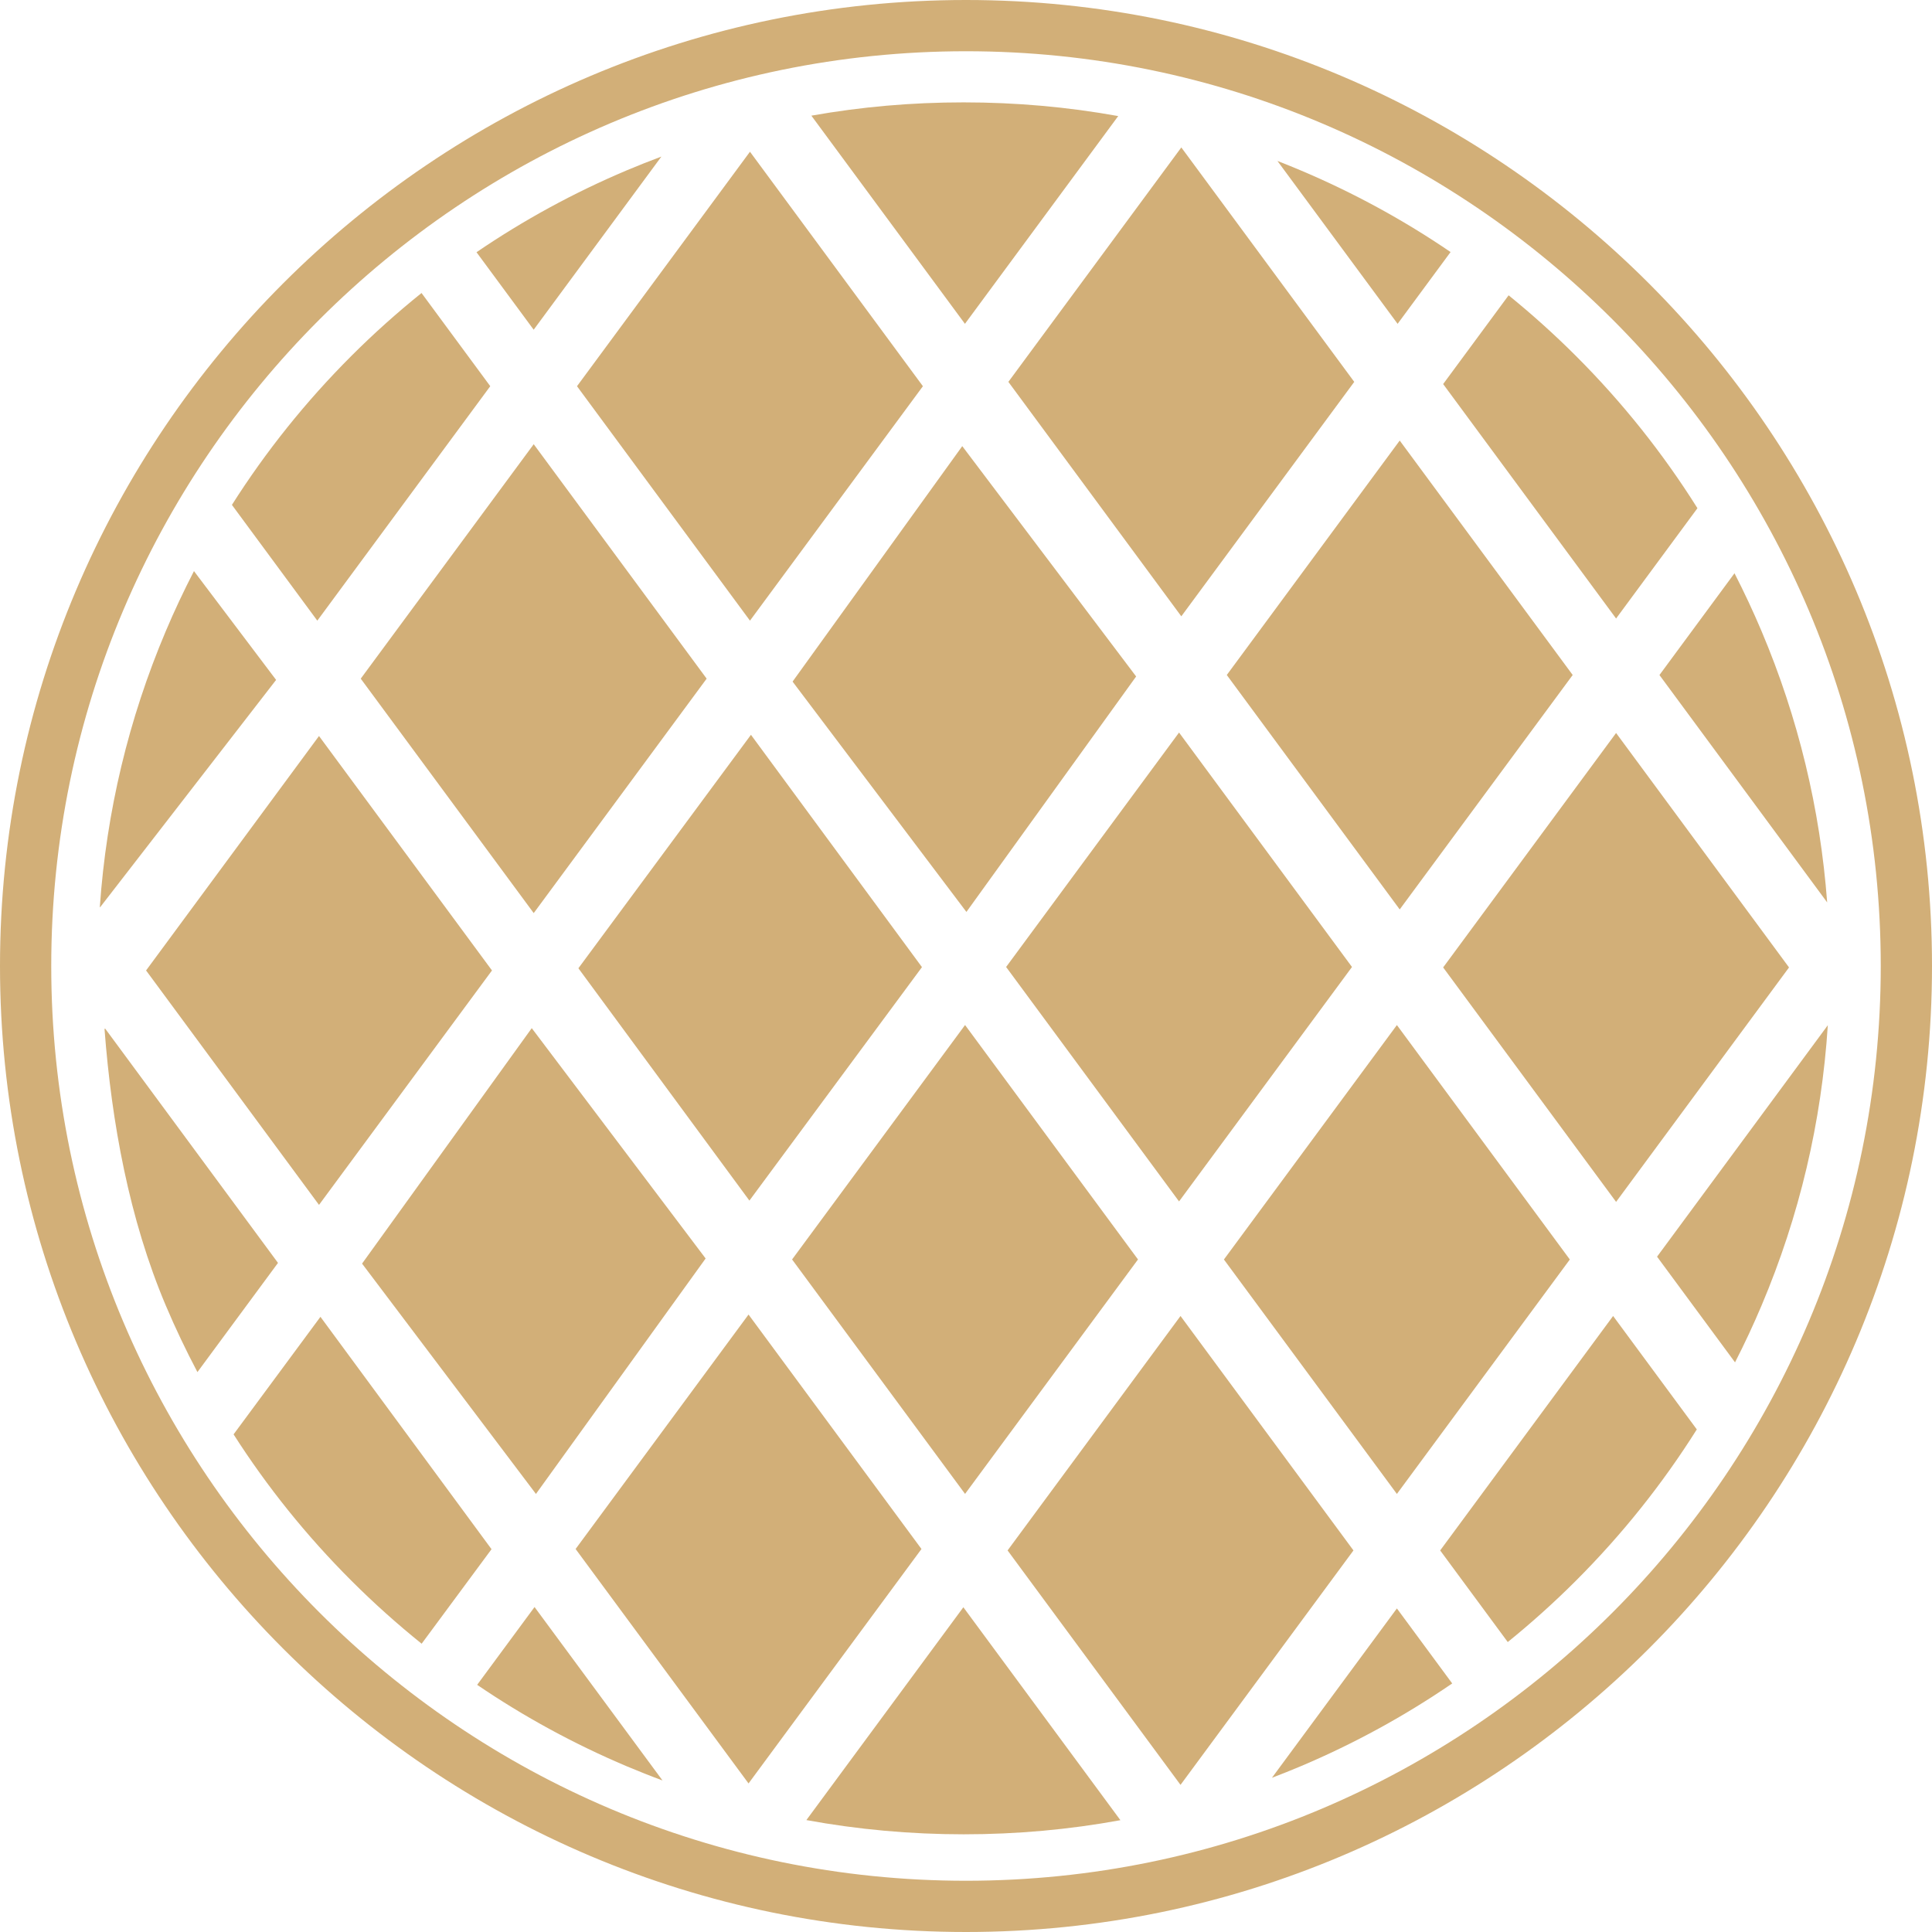
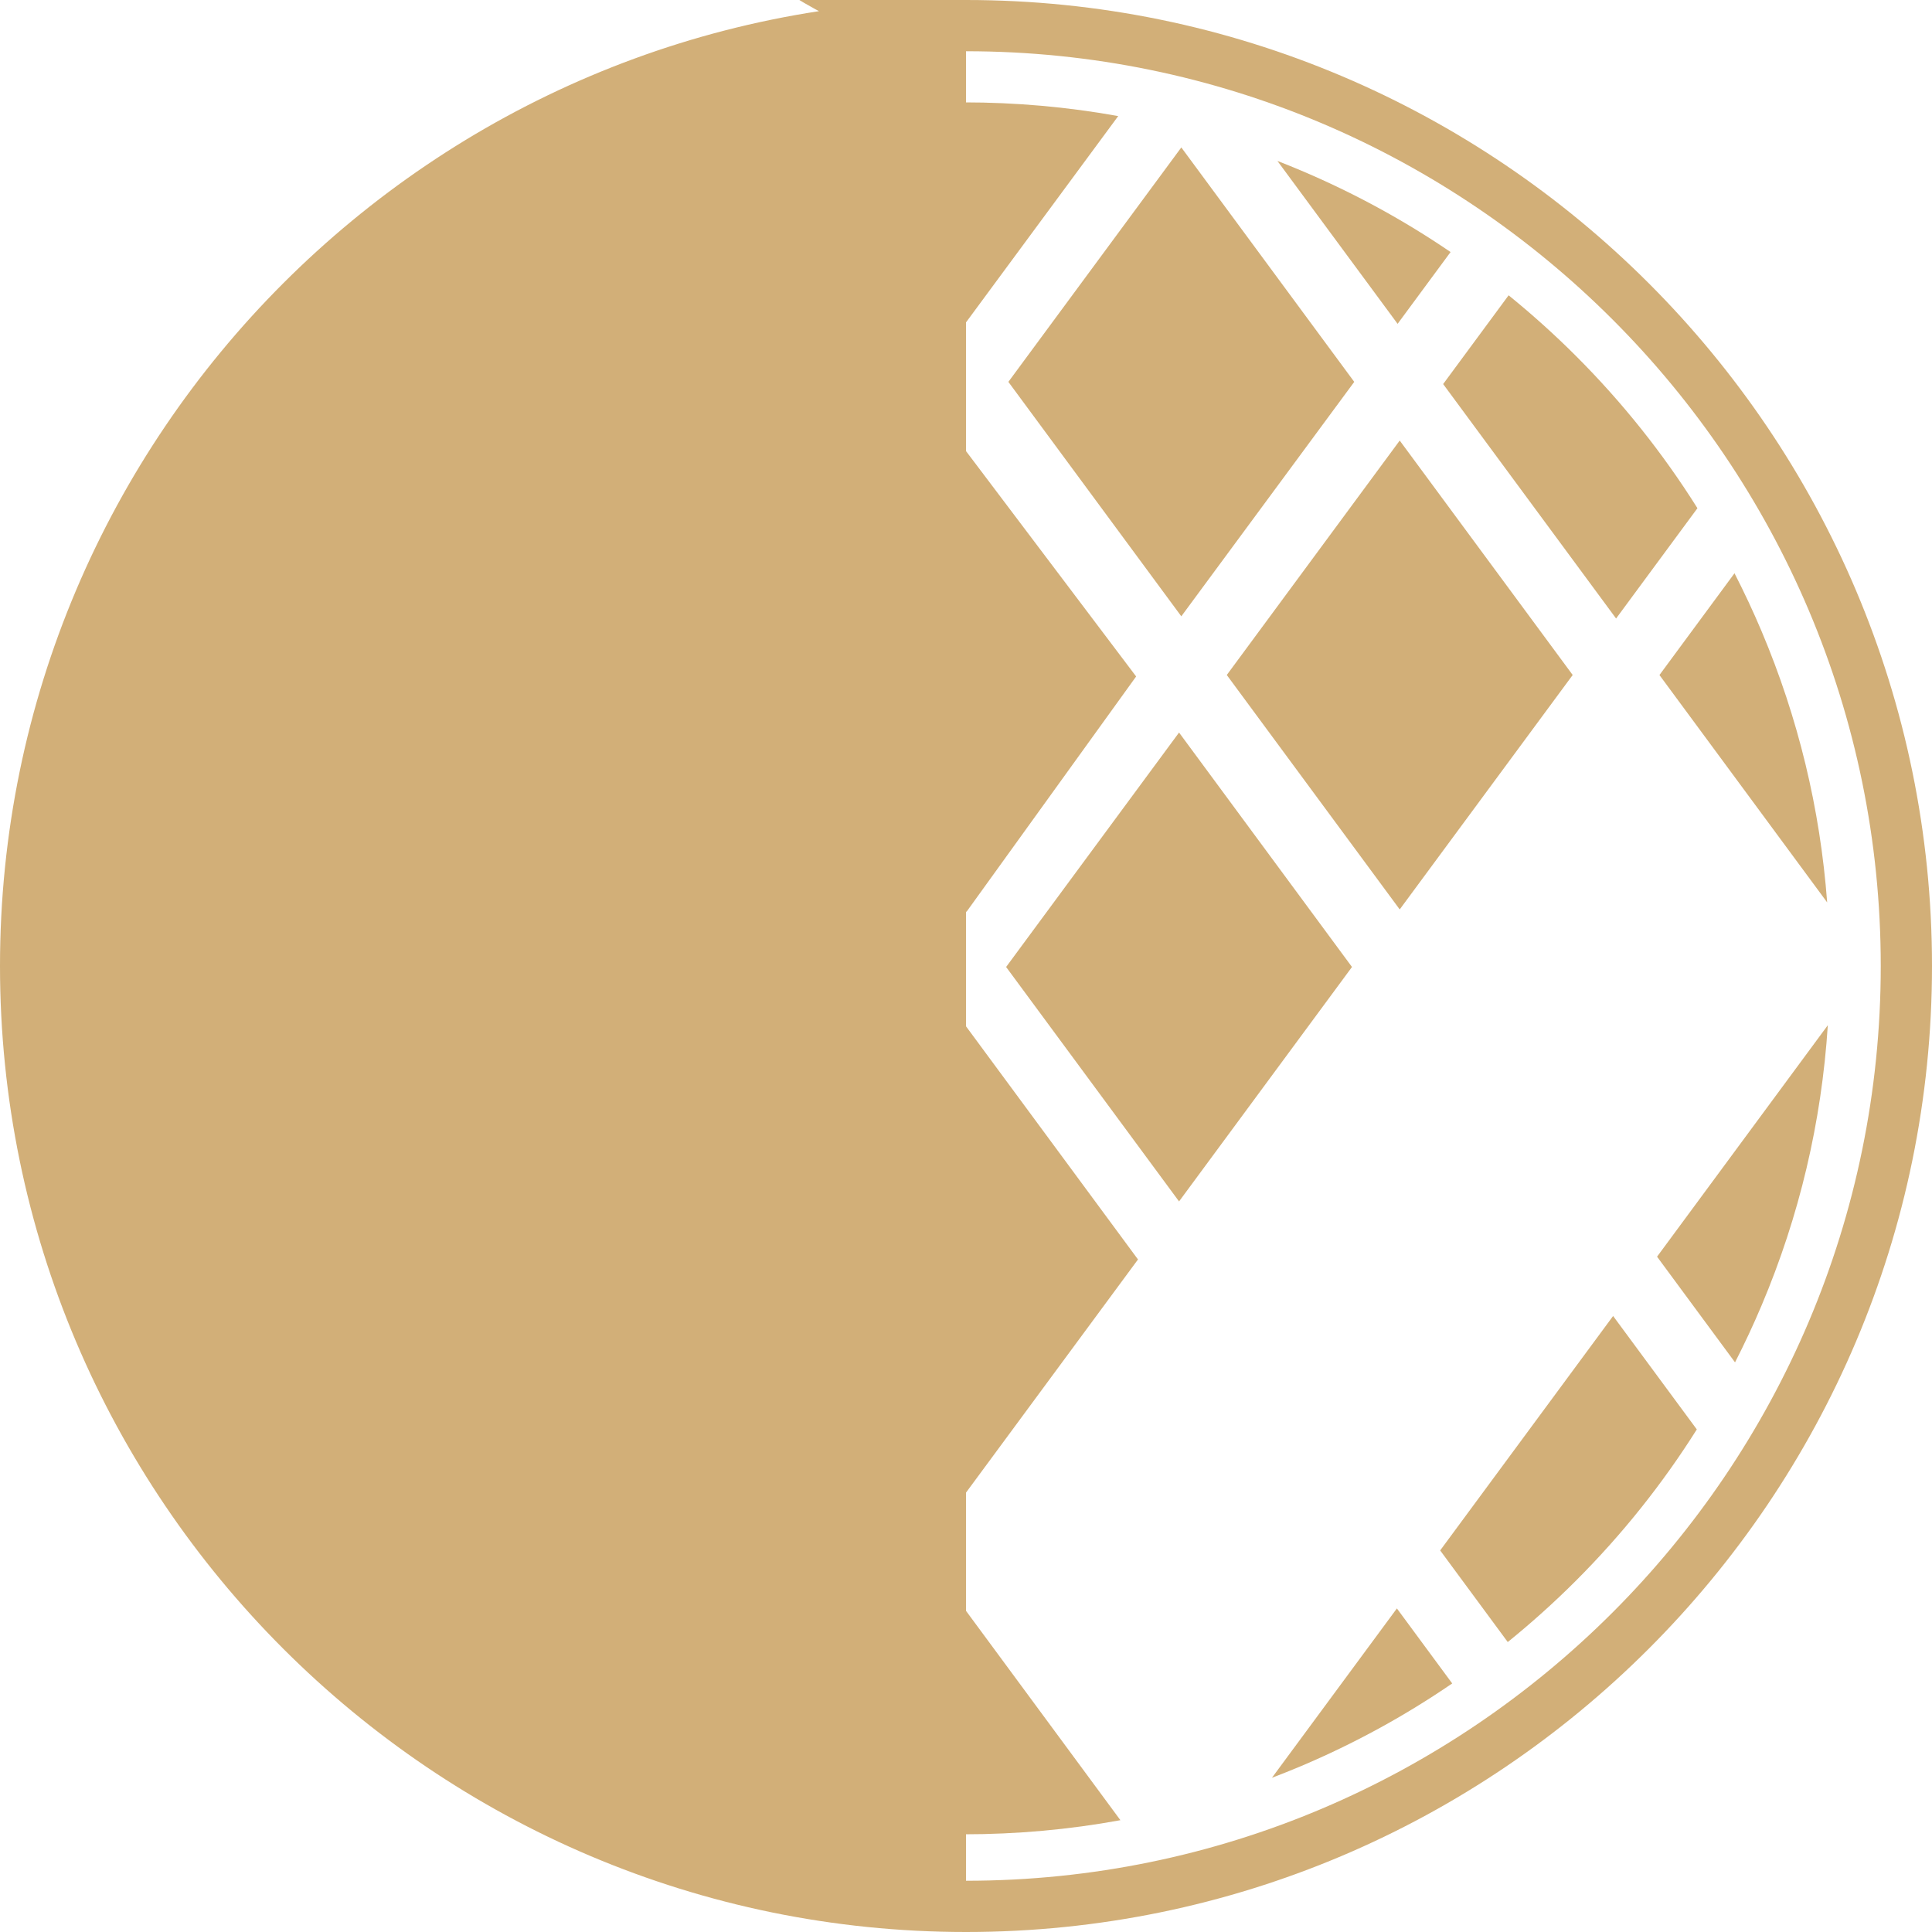
<svg xmlns="http://www.w3.org/2000/svg" id="icon" version="1.1" viewBox="0 0 512 512">
  <defs>
    <style>
      .st0 {
        fill: #d2af78;
      }
    </style>
  </defs>
  <polygon class="st0" points="301.58 333.77 255.75 271.64 209.91 333.77 255.75 395.9 301.58 333.77" />
-   <polygon class="st0" points="416.02 333.78 370.19 271.65 324.35 333.78 370.19 395.91 416.02 333.78" />
  <path class="st0" d="M381.66,410.88l17.91,24.28c6.27-5.08,12.31-10.5,18.08-16.27,12.23-12.23,22.93-25.64,32.02-40.08l-22.18-30.06-45.83,62.13Z" />
-   <polygon class="st0" points="312.85 348.75 267.02 410.88 312.85 473.01 358.68 410.88 312.85 348.75" />
  <path class="st0" d="M428.28,163.91l21.56-29.23c-9.13-14.54-19.88-28.04-32.19-40.34-5.7-5.7-11.66-11.05-17.85-16.08l-17.35,23.52,45.83,62.13Z" />
  <path class="st0" d="M484.22,239.15c-1.86-24.82-7.68-48.92-17.38-71.86-2.21-5.23-4.61-10.35-7.18-15.37l-19.89,26.97,44.46,60.27Z" />
  <polygon class="st0" points="416.78 178.88 370.94 116.75 325.11 178.88 370.94 241.01 416.78 178.88" />
-   <polygon class="st0" points="474.11 256.38 428.28 194.25 382.45 256.38 428.28 318.51 474.11 256.38" />
  <path class="st0" d="M439.13,333.02l20.67,28.02c2.52-4.93,4.87-9.96,7.04-15.09,10.02-23.68,15.9-48.6,17.55-74.26l-45.25,61.34Z" />
  <path class="st0" d="M384.41,66.79c-12.44-8.48-25.7-15.71-39.7-21.63-2.05-.87-4.11-1.7-6.18-2.51l31.85,43.17,14.04-19.03Z" />
-   <polygon class="st0" points="187 333.51 140.92 272.47 95.95 334.87 142.03 395.91 187 333.51" />
  <polygon class="st0" points="198.37 348.37 152.54 410.5 198.37 472.63 244.2 410.5 198.37 348.37" />
-   <path class="st0" d="M256,0C114.84,0,0,114.84,0,256s114.84,256,256,256,256-114.84,256-256S397.16,0,256,0ZM256,498.42c-133.67,0-242.42-108.75-242.42-242.42S122.33,13.58,256,13.58s242.42,108.75,242.42,242.42-108.75,242.42-242.42,242.42Z" />
+   <path class="st0" d="M256,0C114.84,0,0,114.84,0,256s114.84,256,256,256,256-114.84,256-256S397.16,0,256,0Zc-133.67,0-242.42-108.75-242.42-242.42S122.33,13.58,256,13.58s242.42,108.75,242.42,242.42-108.75,242.42-242.42,242.42Z" />
  <polygon class="st0" points="301.09 179.27 255.01 118.23 210.04 180.63 256.11 241.67 301.09 179.27" />
  <polygon class="st0" points="358.29 256.26 312.46 194.13 266.63 256.26 312.46 318.39 358.29 256.26" />
  <polygon class="st0" points="244.33 256.3 199.01 194.73 153.28 256.6 198.6 318.17 244.33 256.3" />
  <path class="st0" d="M337.08,471.13c2.56-.97,5.1-2,7.63-3.06,14.16-5.99,27.57-13.33,40.14-21.94l-14.66-19.88-33.11,44.88Z" />
  <path class="st0" d="M296.34,30.76c-13.42-2.42-27.1-3.63-40.96-3.63s-27.13,1.18-40.36,3.52l40.7,55.17,40.62-55.06Z" />
  <polygon class="st0" points="313.06 163.33 358.89 101.2 313.06 39.07 267.23 101.2 313.06 163.33" />
  <path class="st0" d="M175.29,41.49c-3.1,1.16-6.18,2.38-9.24,3.67-14.02,5.93-27.3,13.18-39.77,21.68l15.15,20.54,33.85-45.89Z" />
  <polygon class="st0" points="198.75 164.48 244.58 102.35 198.75 40.21 152.91 102.35 198.75 164.48" />
  <path class="st0" d="M129.93,102.35l-18.22-24.7c-6.46,5.2-12.68,10.76-18.61,16.69-12.06,12.06-22.63,25.26-31.64,39.46l22.63,30.68,45.83-62.13Z" />
  <polygon class="st0" points="187.27 179.85 141.44 117.72 95.6 179.85 141.44 241.98 187.27 179.85" />
  <path class="st0" d="M84.92,348.97l-23.02,31.15c8.91,13.94,19.34,26.91,31.21,38.77,5.94,5.94,12.16,11.5,18.63,16.71l18.52-25.05-45.33-61.57Z" />
  <path class="st0" d="M126.45,446.5c12.42,8.45,25.65,15.66,39.61,21.57,3.15,1.33,6.32,2.59,9.51,3.77l-33.91-45.96-15.21,20.62Z" />
-   <path class="st0" d="M51.4,151.35c-2.68,5.2-5.19,10.51-7.48,15.94-9.85,23.29-15.7,47.78-17.46,72.99l.05.18,46.66-60.28-21.77-28.84Z" />
  <polygon class="st0" points="38.71 257.18 84.54 319.31 130.38 257.18 84.54 195.05 38.71 257.18" />
  <path class="st0" d="M27.83,272.55l-.13.18c1.87,24.74,6.54,50.33,16.22,73.21,2.55,6.03,5.36,11.92,8.4,17.68l21.35-28.94-45.83-62.13Z" />
  <path class="st0" d="M213.69,482.34c13.65,2.5,27.57,3.77,41.69,3.77s27.94-1.25,41.54-3.74l-41.62-56.43-41.6,56.4Z" />
</svg>